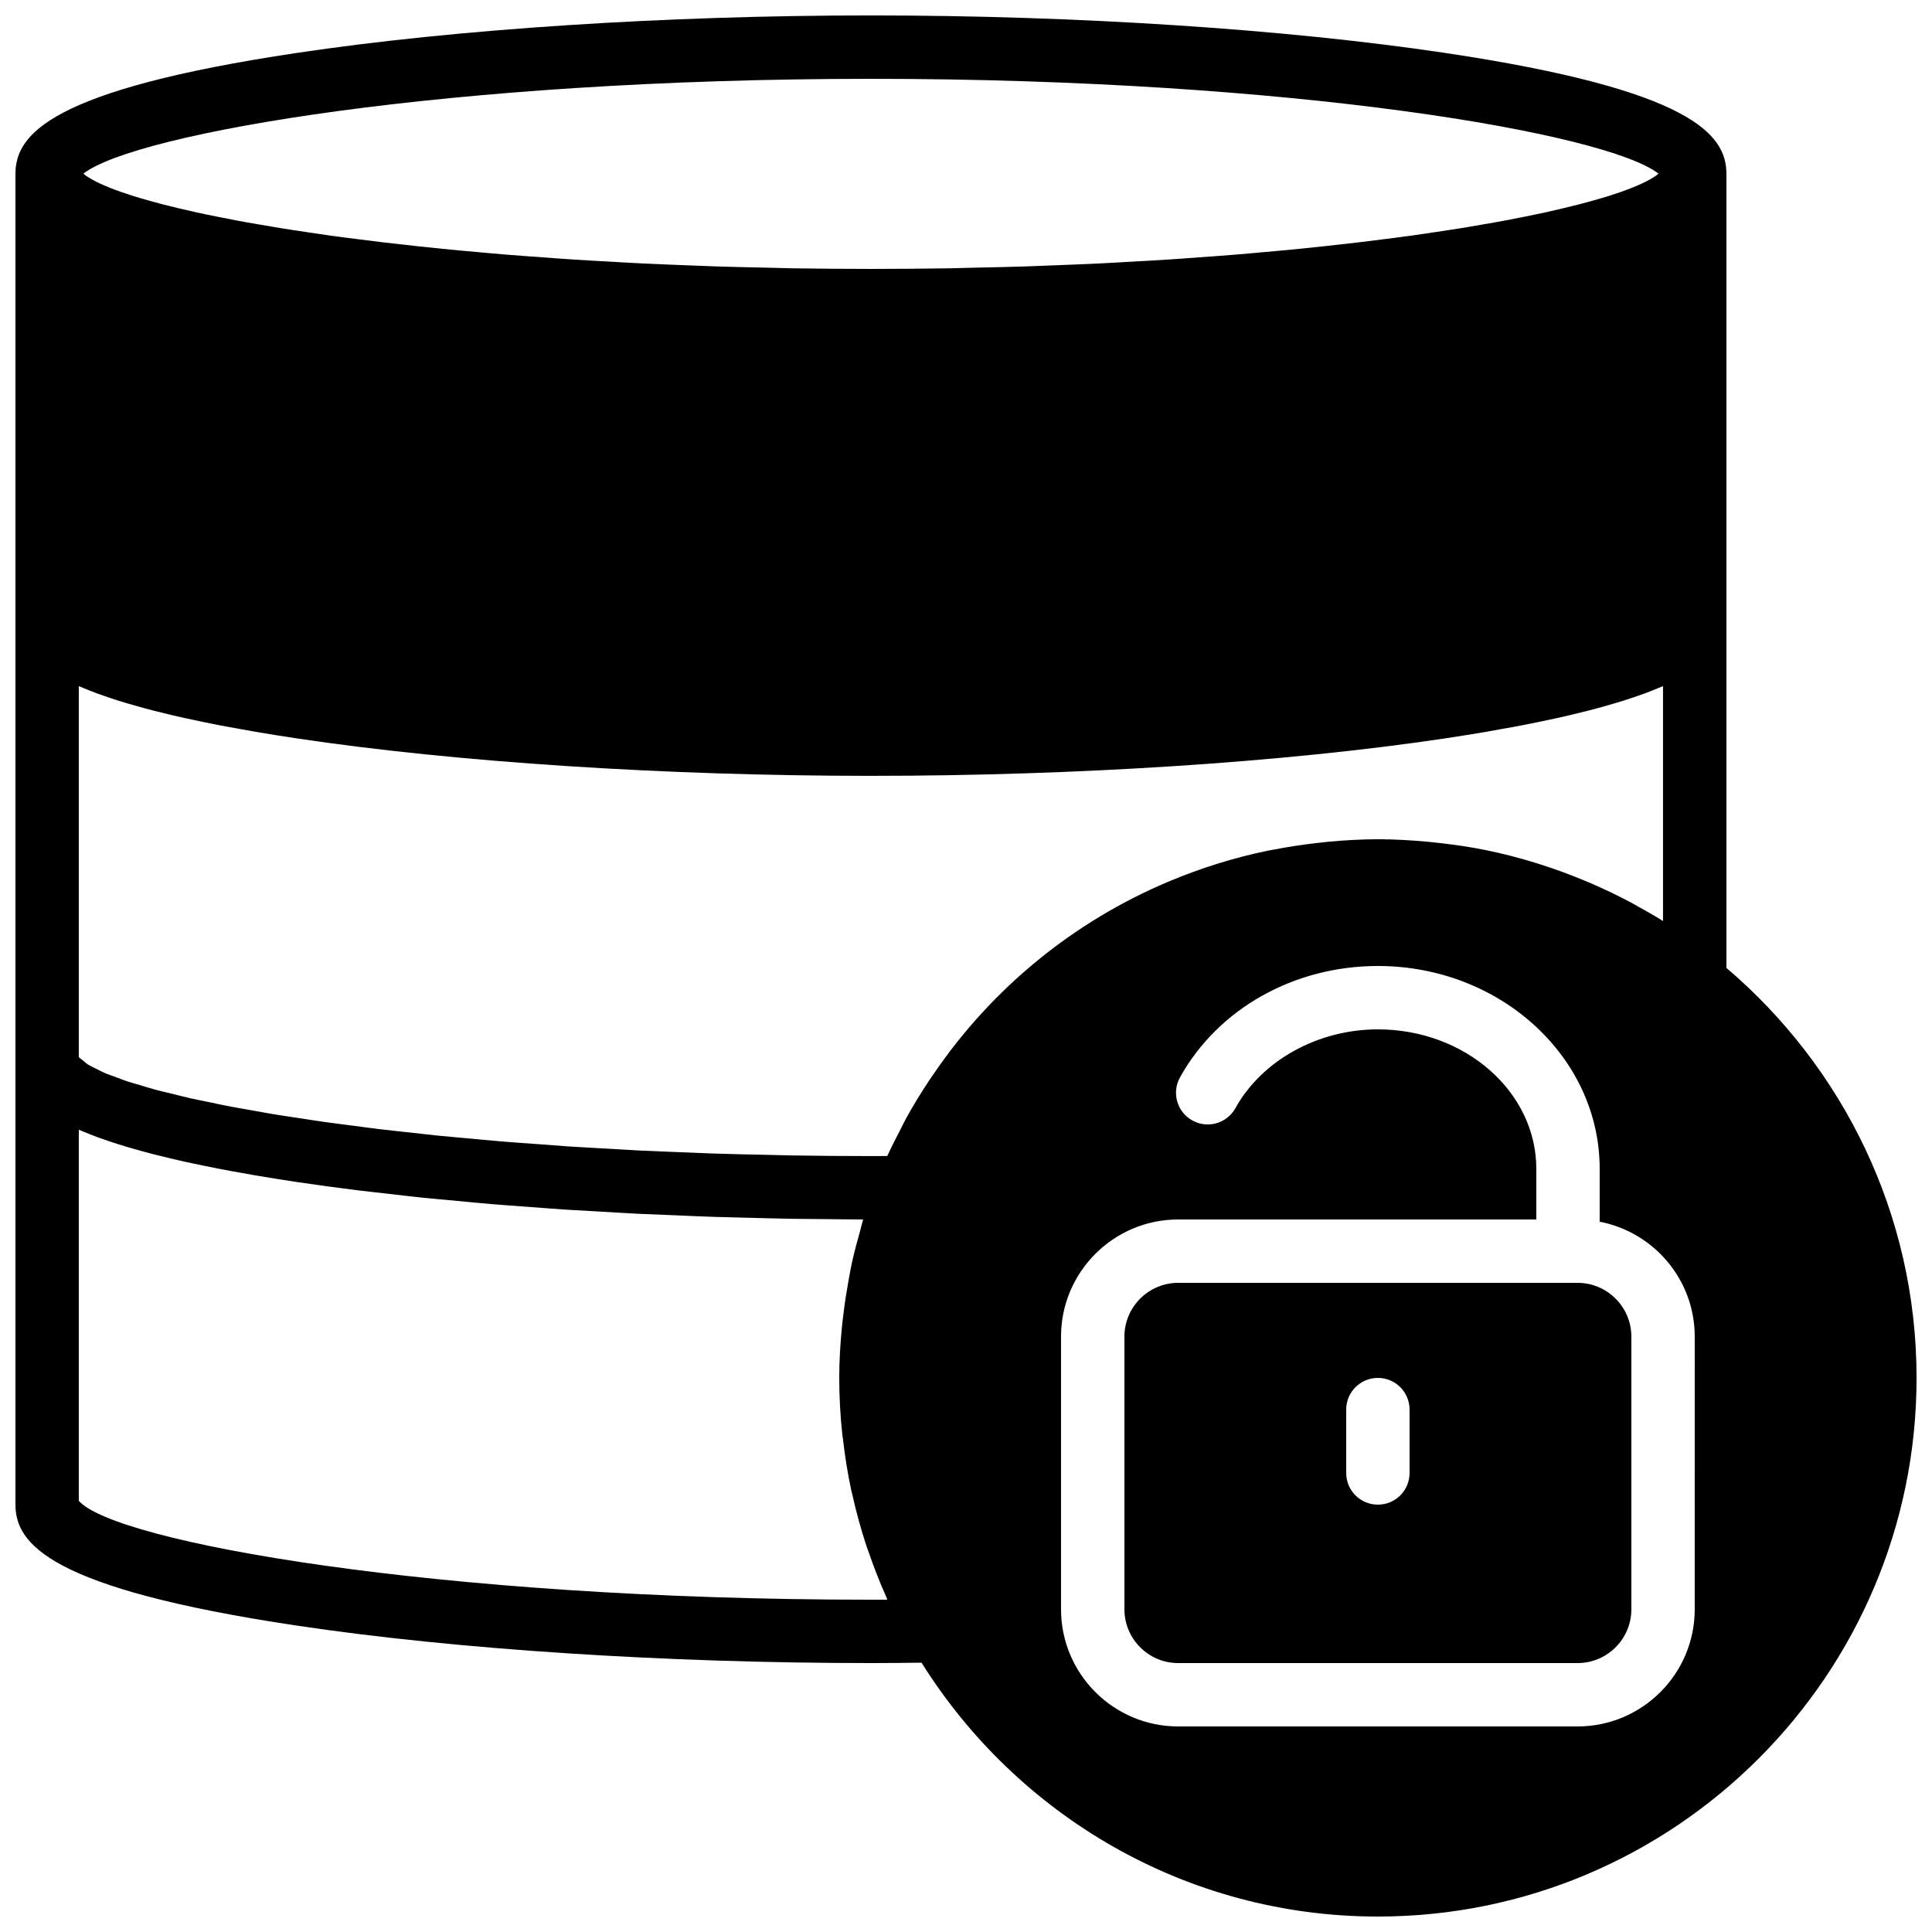
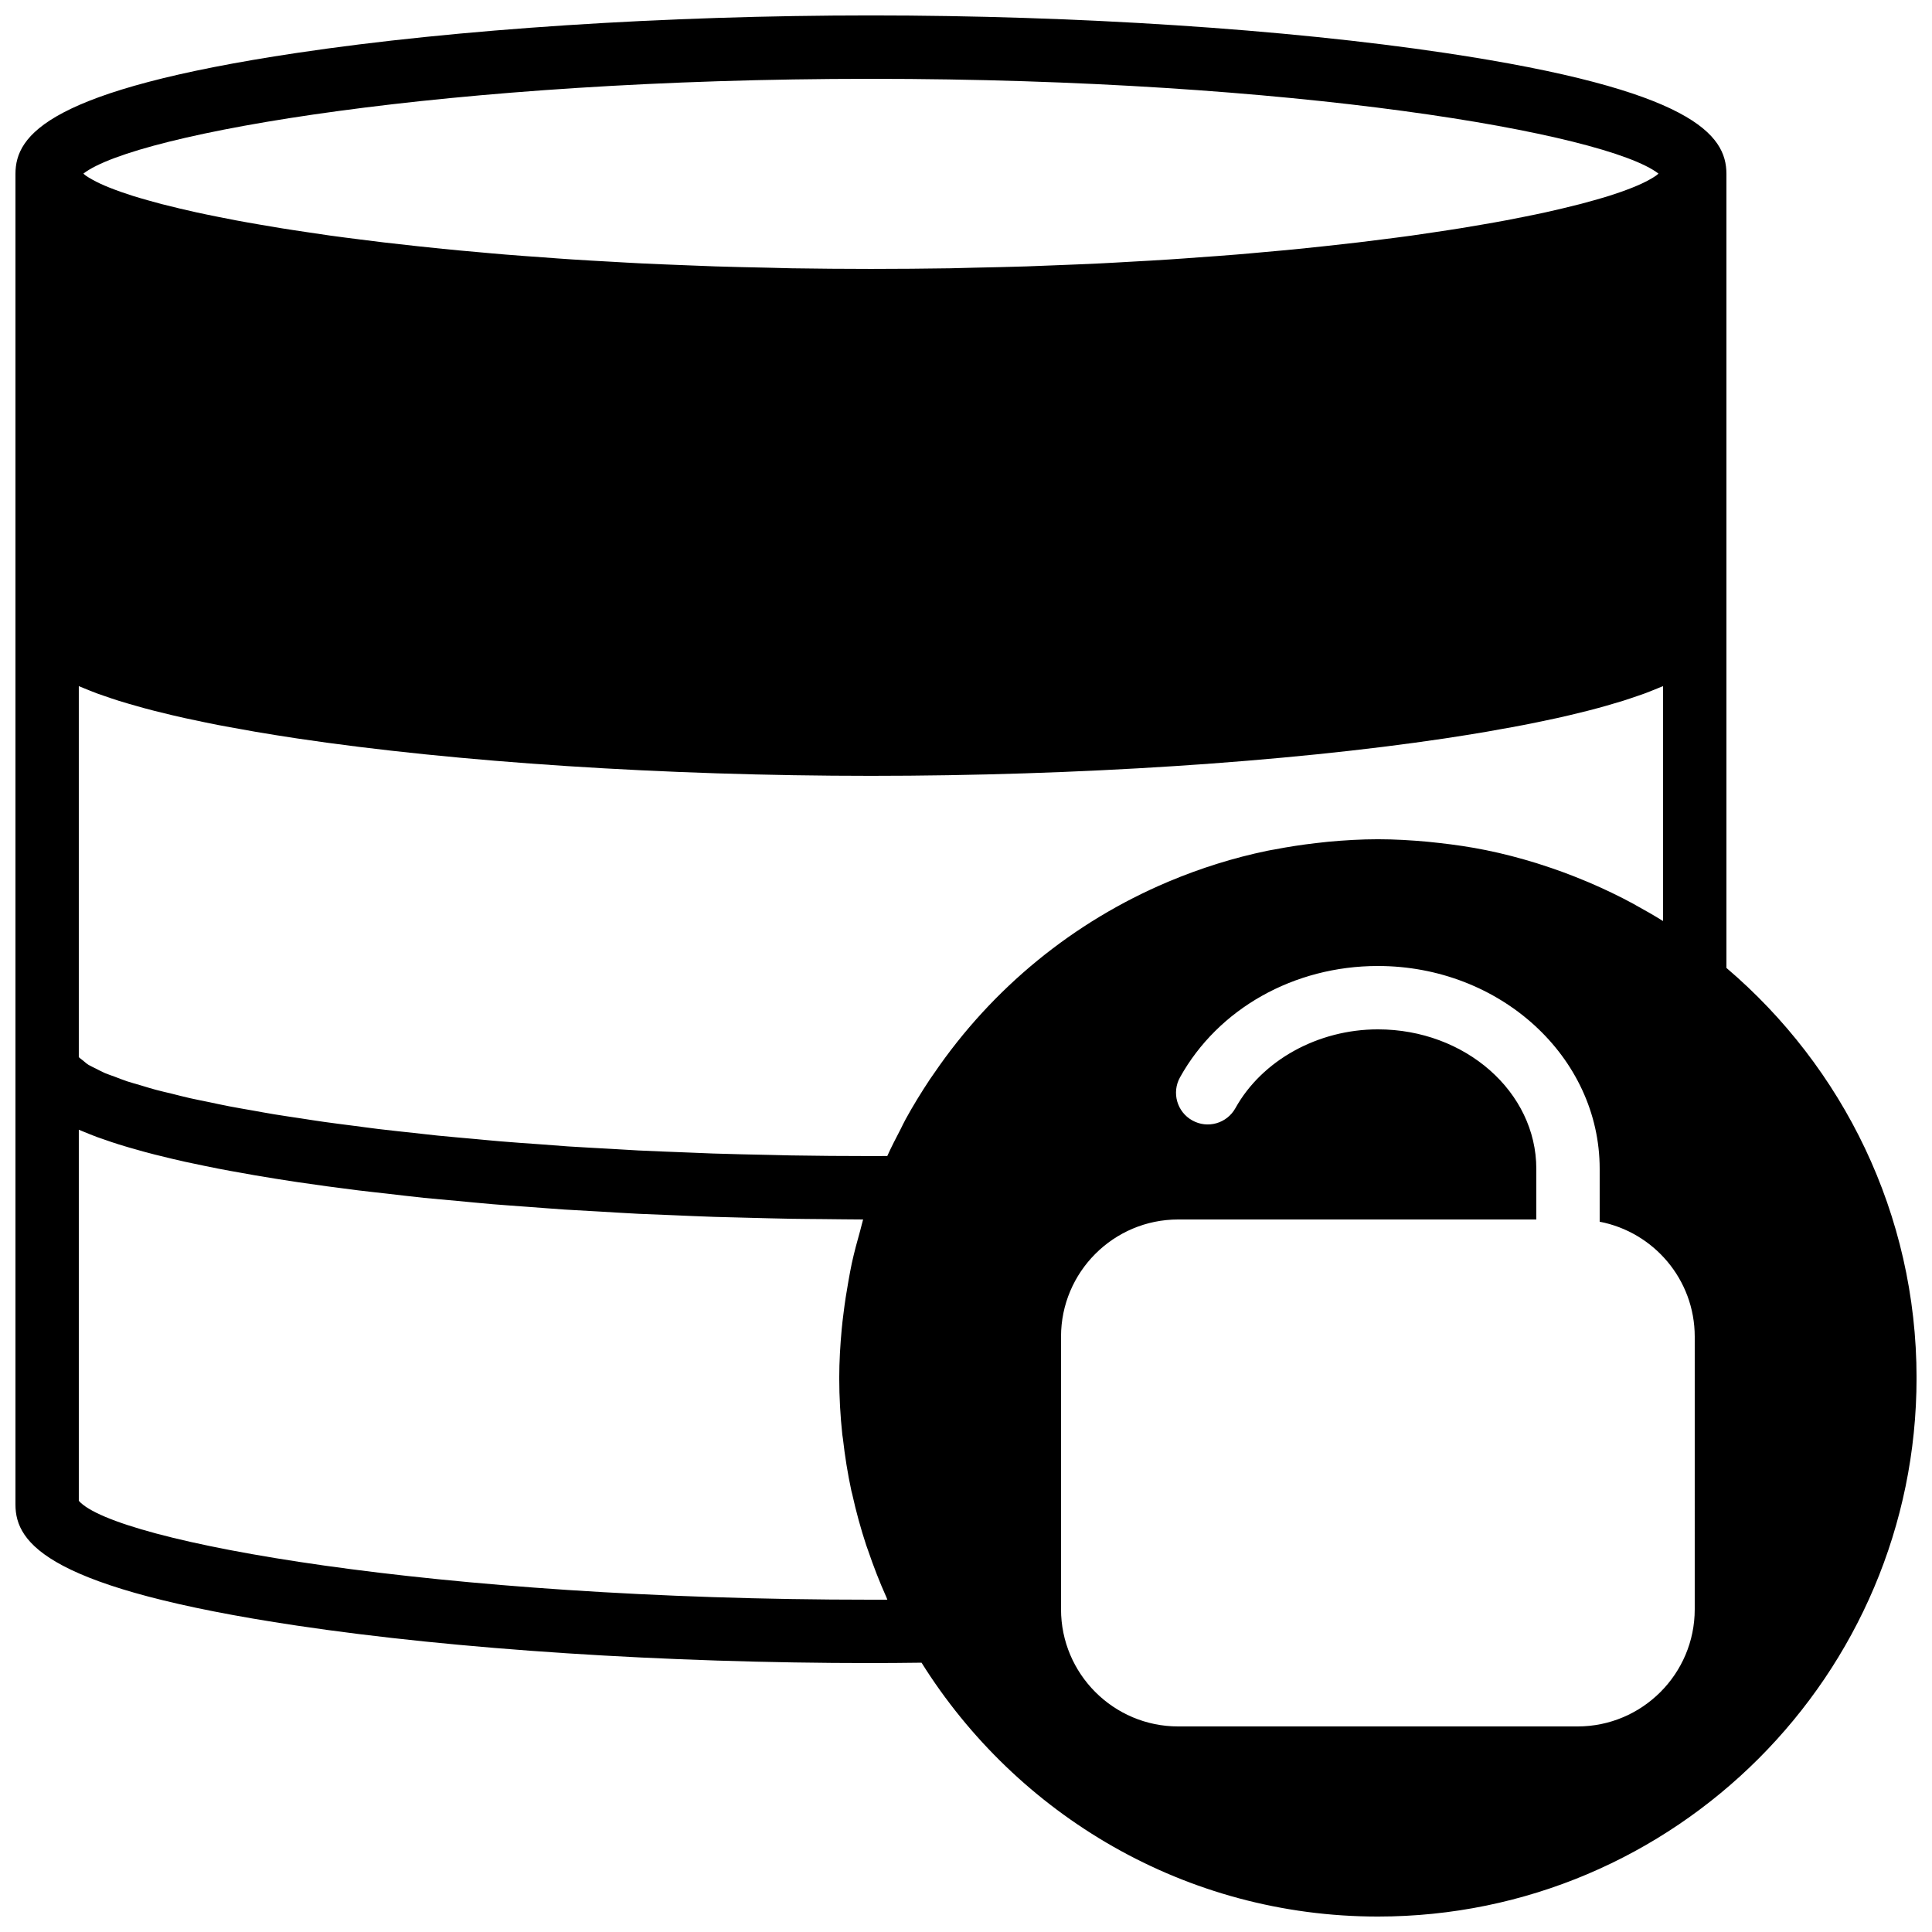
<svg xmlns="http://www.w3.org/2000/svg" width="800px" height="800px" version="1.1" viewBox="144 144 512 512">
  <defs>
    <clipPath id="a">
-       <path d="m148.09 148.09h503.81v503.81h-503.81z" />
+       <path d="m148.09 148.09h503.81v503.81h-503.81" />
    </clipPath>
  </defs>
-   <path d="m517.55 534.35c0 4.644-3.754 8.398-8.398 8.398-4.641 0-8.395-3.754-8.395-8.398v-16.793c0-4.644 3.754-8.398 8.395-8.398 4.644 0 8.398 3.754 8.398 8.398zm44.527-50.383h-105.85c-7.848 0-14.246 6.398-14.246 14.25v72.266c0 7.852 6.398 14.25 14.246 14.25h105.85c7.852 0 14.25-6.398 14.25-14.25v-72.266c0-7.852-6.398-14.25-14.25-14.25z" fill-rule="evenodd" />
  <g clip-path="url(#a)">
    <path d="m593.12 570.48c0 17.121-13.922 31.043-31.043 31.043h-105.85c-17.121 0-31.043-13.922-31.043-31.043v-72.254c0-17.129 13.922-31.051 31.043-31.051h94.91v-13.43c0-20.379-18.832-36.953-41.984-36.953-15.895 0-30.707 8.195-37.758 20.883-2.254 4.039-7.348 5.527-11.422 3.25-4.055-2.25-5.516-7.363-3.258-11.418 10.117-18.199 30.211-29.508 52.438-29.508 32.406 0 58.777 24.105 58.777 53.746v14.023c14.328 2.754 25.191 15.332 25.191 30.457zm-213.96-2.551c-1.449 0.008-2.902 0.008-4.356 0.008-115.63 0-200.48-15.359-209.92-26.207v-98.336c0.016 0.008 0.043 0.016 0.059 0.023 0.363 0.16 0.809 0.32 1.176 0.48 1.168 0.48 2.367 0.973 3.68 1.461 0.629 0.227 1.324 0.453 1.988 0.688 1.184 0.414 2.375 0.824 3.688 1.234 0.789 0.246 1.645 0.496 2.484 0.75 1.309 0.383 2.652 0.77 4.082 1.156 0.93 0.262 1.914 0.504 2.906 0.766 1.469 0.367 3.012 0.746 4.602 1.125 1.082 0.262 2.172 0.512 3.316 0.766 1.688 0.367 3.465 0.738 5.281 1.113 1.191 0.238 2.359 0.488 3.609 0.73 2.066 0.406 4.273 0.801 6.5 1.188 1.141 0.207 2.215 0.41 3.391 0.609 3.492 0.598 7.148 1.176 11.027 1.766 5.238 0.773 10.68 1.52 16.297 2.215 2.41 0.305 4.981 0.562 7.465 0.848 3.293 0.379 6.508 0.773 9.906 1.129 2.875 0.293 5.887 0.535 8.828 0.812 3.141 0.293 6.231 0.605 9.43 0.875 3.012 0.25 6.129 0.461 9.191 0.688 3.285 0.242 6.519 0.504 9.844 0.73 3.012 0.191 6.106 0.352 9.16 0.52 3.477 0.211 6.918 0.422 10.438 0.605 2.981 0.133 6.019 0.242 9.027 0.367 3.668 0.152 7.312 0.328 11.016 0.445 2.871 0.094 5.75 0.145 8.633 0.227 3.887 0.094 7.758 0.211 11.652 0.277 2.797 0.051 5.602 0.059 8.406 0.086 3.586 0.031 7.18 0.094 10.766 0.102-0.293 0.965-0.488 1.973-0.766 2.938-0.82 2.863-1.578 5.734-2.223 8.641-0.344 1.562-0.605 3.141-0.898 4.727-0.512 2.84-0.957 5.684-1.305 8.559-0.176 1.391-0.352 2.777-0.477 4.18-0.395 4.301-0.656 8.605-0.656 12.941 0 5.086 0.285 10.09 0.816 15.039 0.043 0.367 0.117 0.719 0.16 1.082 0.527 4.684 1.273 9.293 2.242 13.82 0.066 0.293 0.156 0.578 0.227 0.875 1.016 4.609 2.258 9.125 3.711 13.551 0.141 0.453 0.336 0.898 0.484 1.352 1.445 4.234 3.051 8.391 4.871 12.438 0.094 0.191 0.152 0.41 0.242 0.613zm-4.356-403.04c111.84 0 194.86 14.363 208.71 25.121-0.227 0.195-0.418 0.379-0.695 0.57-0.488 0.336-1.051 0.68-1.672 1.016-0.648 0.371-1.371 0.73-2.168 1.102-0.738 0.344-1.543 0.688-2.41 1.031-0.949 0.379-1.973 0.758-3.055 1.145-0.984 0.344-2 0.688-3.09 1.031-1.234 0.387-2.57 0.766-3.949 1.16-1.184 0.336-2.406 0.68-3.711 1.016-1.527 0.395-3.156 0.789-4.816 1.184-1.395 0.336-2.805 0.664-4.301 0.992-1.797 0.395-3.719 0.789-5.66 1.176-1.586 0.324-3.184 0.645-4.871 0.957-2.062 0.395-4.246 0.77-6.457 1.148-1.77 0.312-3.535 0.613-5.398 0.914-2.332 0.379-4.785 0.742-7.238 1.109-1.949 0.285-3.852 0.57-5.887 0.867-2.586 0.359-5.312 0.703-8.043 1.047-2.082 0.262-4.121 0.531-6.281 0.781-2.848 0.336-5.809 0.656-8.773 0.984-2.242 0.234-4.441 0.477-6.742 0.703-3.059 0.312-6.238 0.598-9.398 0.875-2.391 0.211-4.734 0.445-7.195 0.637-3.258 0.27-6.641 0.512-10.008 0.746-2.535 0.188-5.016 0.387-7.617 0.547-3.5 0.234-7.129 0.43-10.738 0.629-2.594 0.145-5.141 0.305-7.801 0.43-3.879 0.191-7.887 0.336-11.875 0.496-2.519 0.102-4.977 0.211-7.547 0.293-4.559 0.152-9.27 0.242-13.949 0.344-2.121 0.051-4.172 0.117-6.312 0.16-6.894 0.102-13.906 0.168-21.051 0.168-7.144 0-14.156-0.066-21.051-0.168-2.141-0.043-4.191-0.109-6.316-0.16-4.676-0.102-9.387-0.191-13.945-0.344-2.57-0.082-5.031-0.191-7.551-0.293-3.988-0.16-7.992-0.305-11.871-0.496-2.652-0.125-5.199-0.285-7.793-0.43-3.609-0.199-7.246-0.395-10.746-0.629-2.598-0.16-5.082-0.359-7.609-0.547-3.367-0.234-6.758-0.477-10.016-0.746-2.461-0.191-4.805-0.426-7.199-0.637-3.156-0.277-6.34-0.562-9.395-0.875-2.301-0.227-4.5-0.469-6.742-0.703-2.965-0.328-5.93-0.648-8.773-0.984-2.16-0.25-4.199-0.52-6.281-0.781-2.731-0.344-5.461-0.688-8.047-1.047-2.031-0.297-3.938-0.582-5.883-0.867-2.453-0.367-4.906-0.73-7.238-1.109-1.867-0.301-3.629-0.602-5.402-0.914-2.207-0.379-4.391-0.754-6.457-1.148-1.688-0.312-3.281-0.633-4.867-0.957-1.941-0.387-3.863-0.781-5.66-1.176-1.496-0.328-2.898-0.656-4.293-0.984-1.668-0.402-3.297-0.797-4.836-1.191-1.293-0.336-2.512-0.68-3.703-1.016-1.375-0.387-2.703-0.773-3.945-1.16-1.094-0.344-2.109-0.688-3.09-1.031-1.082-0.387-2.109-0.766-3.059-1.145-0.863-0.344-1.668-0.688-2.41-1.031-0.797-0.371-1.52-0.73-2.164-1.102-0.621-0.336-1.184-0.68-1.672-1.016-0.277-0.191-0.469-0.375-0.695-0.57 13.855-10.758 96.875-25.121 208.71-25.121zm202.18 218.7c-3.906-2.125-7.894-4.023-11.957-5.762-0.355-0.16-0.715-0.293-1.066-0.438-3.84-1.609-7.742-3.039-11.707-4.297-0.367-0.117-0.738-0.246-1.117-0.363-4.348-1.336-8.75-2.5-13.234-3.406-0.023-0.012-0.059-0.012-0.09-0.02-4.141-0.848-8.332-1.453-12.555-1.922-0.973-0.109-1.938-0.219-2.922-0.312-4.359-0.395-8.75-0.66-13.184-0.66-4.414 0-8.789 0.266-13.125 0.66-1.125 0.109-2.25 0.246-3.367 0.371-3.641 0.422-7.254 0.973-10.82 1.664-0.656 0.117-1.328 0.219-1.977 0.359-9.008 1.863-17.715 4.617-26.07 8.121-0.094 0.039-0.176 0.082-0.277 0.117-24.953 10.539-46.5 28.055-62 50.773-0.371 0.523-0.742 1.043-1.094 1.57-2.273 3.445-4.449 6.953-6.441 10.605-0.477 0.859-0.879 1.746-1.324 2.621-1.219 2.336-2.43 4.668-3.519 7.086l-4.332 0.016c-7.238 0-14.359-0.059-21.344-0.176-1.75-0.023-3.41-0.09-5.141-0.125-5.18-0.109-10.379-0.211-15.406-0.379-2.254-0.074-4.387-0.184-6.602-0.266-4.398-0.18-8.832-0.328-13.098-0.539-2.301-0.117-4.484-0.27-6.754-0.395-4.027-0.227-8.109-0.438-12.016-0.688-2.461-0.168-4.785-0.363-7.195-0.547-3.551-0.25-7.16-0.496-10.59-0.789-2.273-0.184-4.391-0.402-6.606-0.605-3.41-0.309-6.879-0.605-10.152-0.93-2.141-0.227-4.148-0.473-6.238-0.691-3.148-0.344-6.356-0.68-9.355-1.039-2.215-0.262-4.238-0.562-6.371-0.832-2.707-0.352-5.484-0.688-8.062-1.059-2.074-0.285-3.945-0.598-5.938-0.898-2.426-0.367-4.953-0.73-7.246-1.109-2.023-0.324-3.836-0.68-5.758-1.016-2.043-0.359-4.184-0.723-6.098-1.09-1.914-0.363-3.594-0.738-5.391-1.117-1.695-0.352-3.519-0.699-5.106-1.059-1.703-0.387-3.176-0.773-4.746-1.168-1.434-0.344-2.981-0.695-4.289-1.047-1.477-0.395-2.703-0.789-4.031-1.188-1.176-0.344-2.461-0.695-3.519-1.039-1.242-0.41-2.231-0.824-3.324-1.234-0.863-0.32-1.863-0.648-2.629-0.973-0.945-0.406-1.629-0.809-2.418-1.195-0.621-0.324-1.383-0.652-1.895-0.965-0.641-0.395-0.992-0.762-1.453-1.133-0.379-0.32-0.891-0.637-1.152-0.941v-98.309c0.016 0.008 0.043 0.016 0.059 0.023 0.363 0.16 0.809 0.32 1.176 0.48 1.168 0.477 2.367 0.973 3.68 1.461 0.629 0.227 1.324 0.453 1.988 0.688 1.184 0.41 2.375 0.824 3.688 1.234 0.789 0.242 1.645 0.496 2.484 0.746 1.309 0.387 2.652 0.773 4.082 1.16 0.93 0.262 1.914 0.504 2.906 0.766 1.469 0.367 3.012 0.746 4.602 1.125 1.082 0.258 2.172 0.512 3.316 0.762 1.688 0.371 3.465 0.738 5.281 1.117 1.191 0.234 2.359 0.488 3.609 0.73 2.066 0.402 4.273 0.797 6.5 1.184 1.141 0.211 2.215 0.414 3.391 0.613 3.492 0.598 7.148 1.176 11.027 1.766 42.219 6.312 97.672 9.922 152.13 9.922 54.461 0 109.91-3.609 152.13-9.922 3.879-0.59 7.531-1.168 11.023-1.766 1.168-0.199 2.242-0.402 3.387-0.613 2.234-0.387 4.441-0.789 6.516-1.191 1.25-0.234 2.402-0.488 3.602-0.723 1.812-0.379 3.594-0.746 5.281-1.117 1.141-0.25 2.234-0.504 3.309-0.762 1.594-0.379 3.141-0.758 4.609-1.125 0.992-0.262 1.973-0.504 2.906-0.766 1.426-0.387 2.777-0.773 4.082-1.168 0.84-0.242 1.695-0.496 2.484-0.738 1.309-0.41 2.5-0.832 3.695-1.234 0.652-0.234 1.359-0.461 1.98-0.688 1.309-0.488 2.512-0.984 3.68-1.461 0.367-0.16 0.812-0.32 1.172-0.48 0.02-0.008 0.043-0.016 0.062-0.023v62.254c-2.293-1.445-4.644-2.773-7.004-4.074-0.246-0.133-0.488-0.285-0.738-0.426zm24.535 16.926v-210.44c0-10.336-8.867-22.227-74.582-32.051-42.219-6.312-97.672-9.934-152.13-9.934-54.461 0-109.91 3.621-152.13 9.934-65.715 9.824-74.582 21.715-74.582 32.051v352.67c0 10.344 8.867 22.234 74.582 32.059 42.219 6.316 97.672 9.926 152.13 9.926 4.484 0 8.941-0.051 13.41-0.102 25.25 40.32 69.953 67.277 120.94 67.277 78.711 0 142.75-64.035 142.75-142.75 0-43.488-19.605-82.434-50.379-108.64z" fill-rule="evenodd" />
  </g>
</svg>